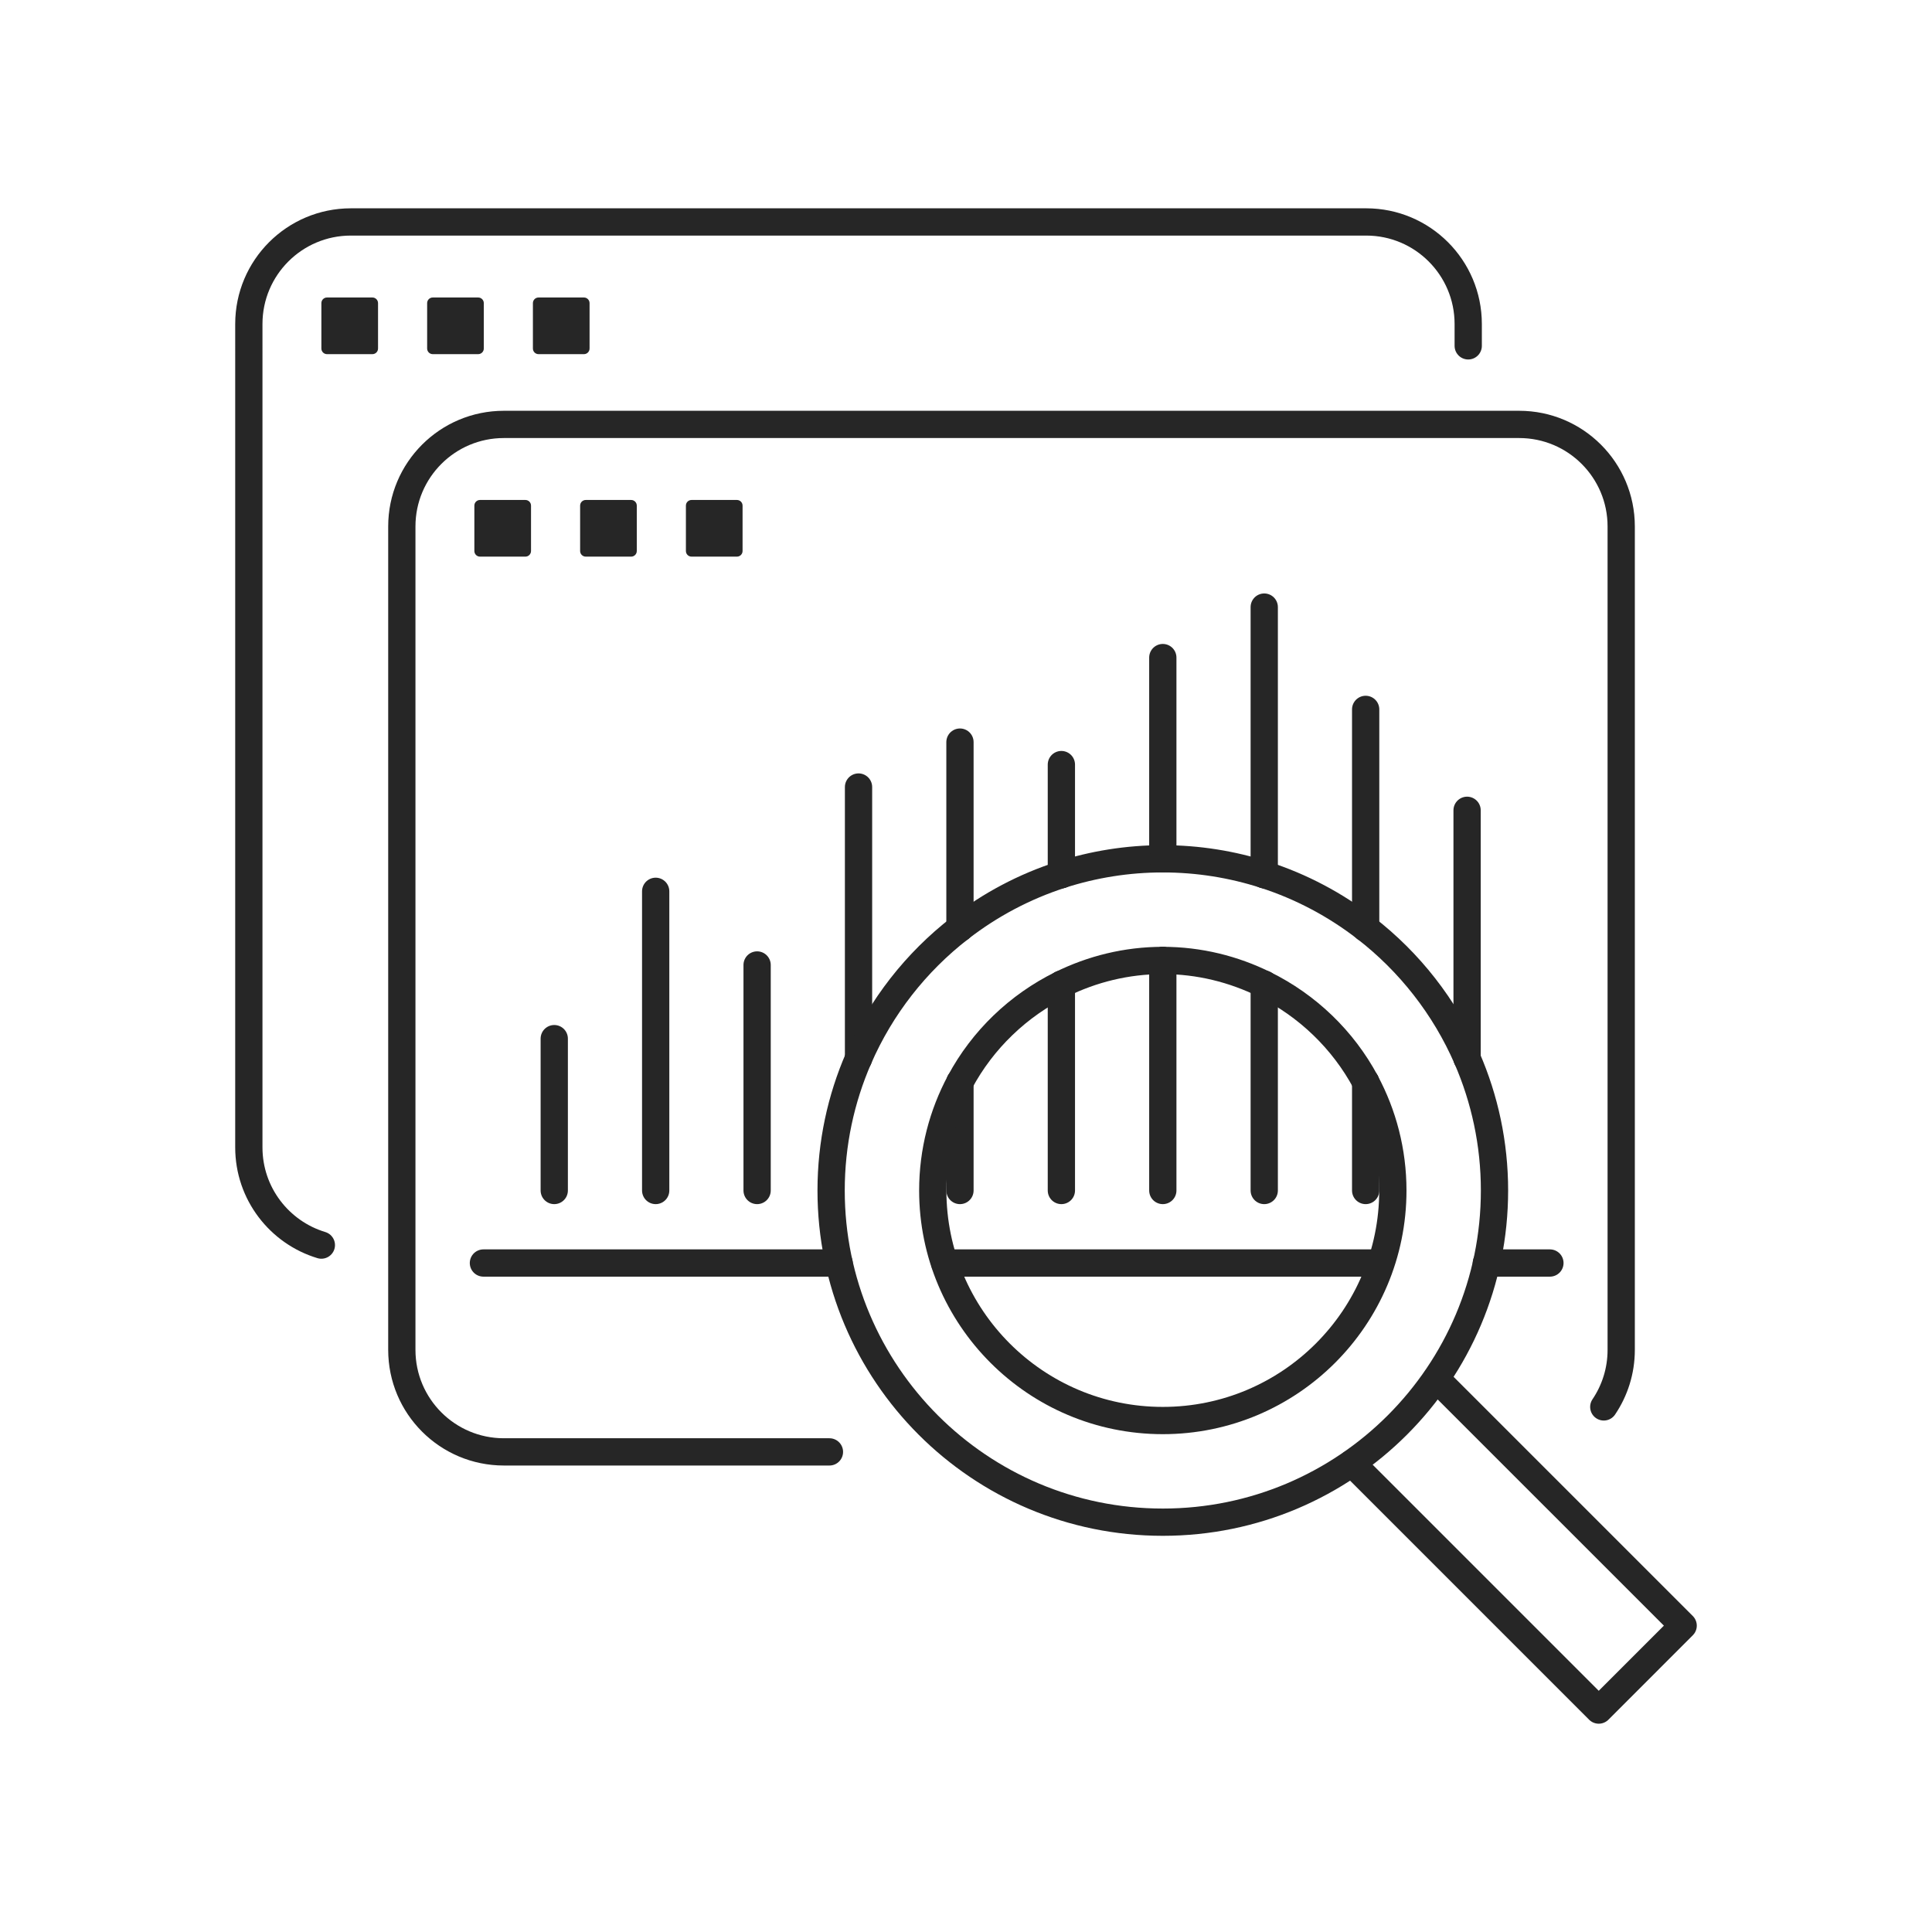
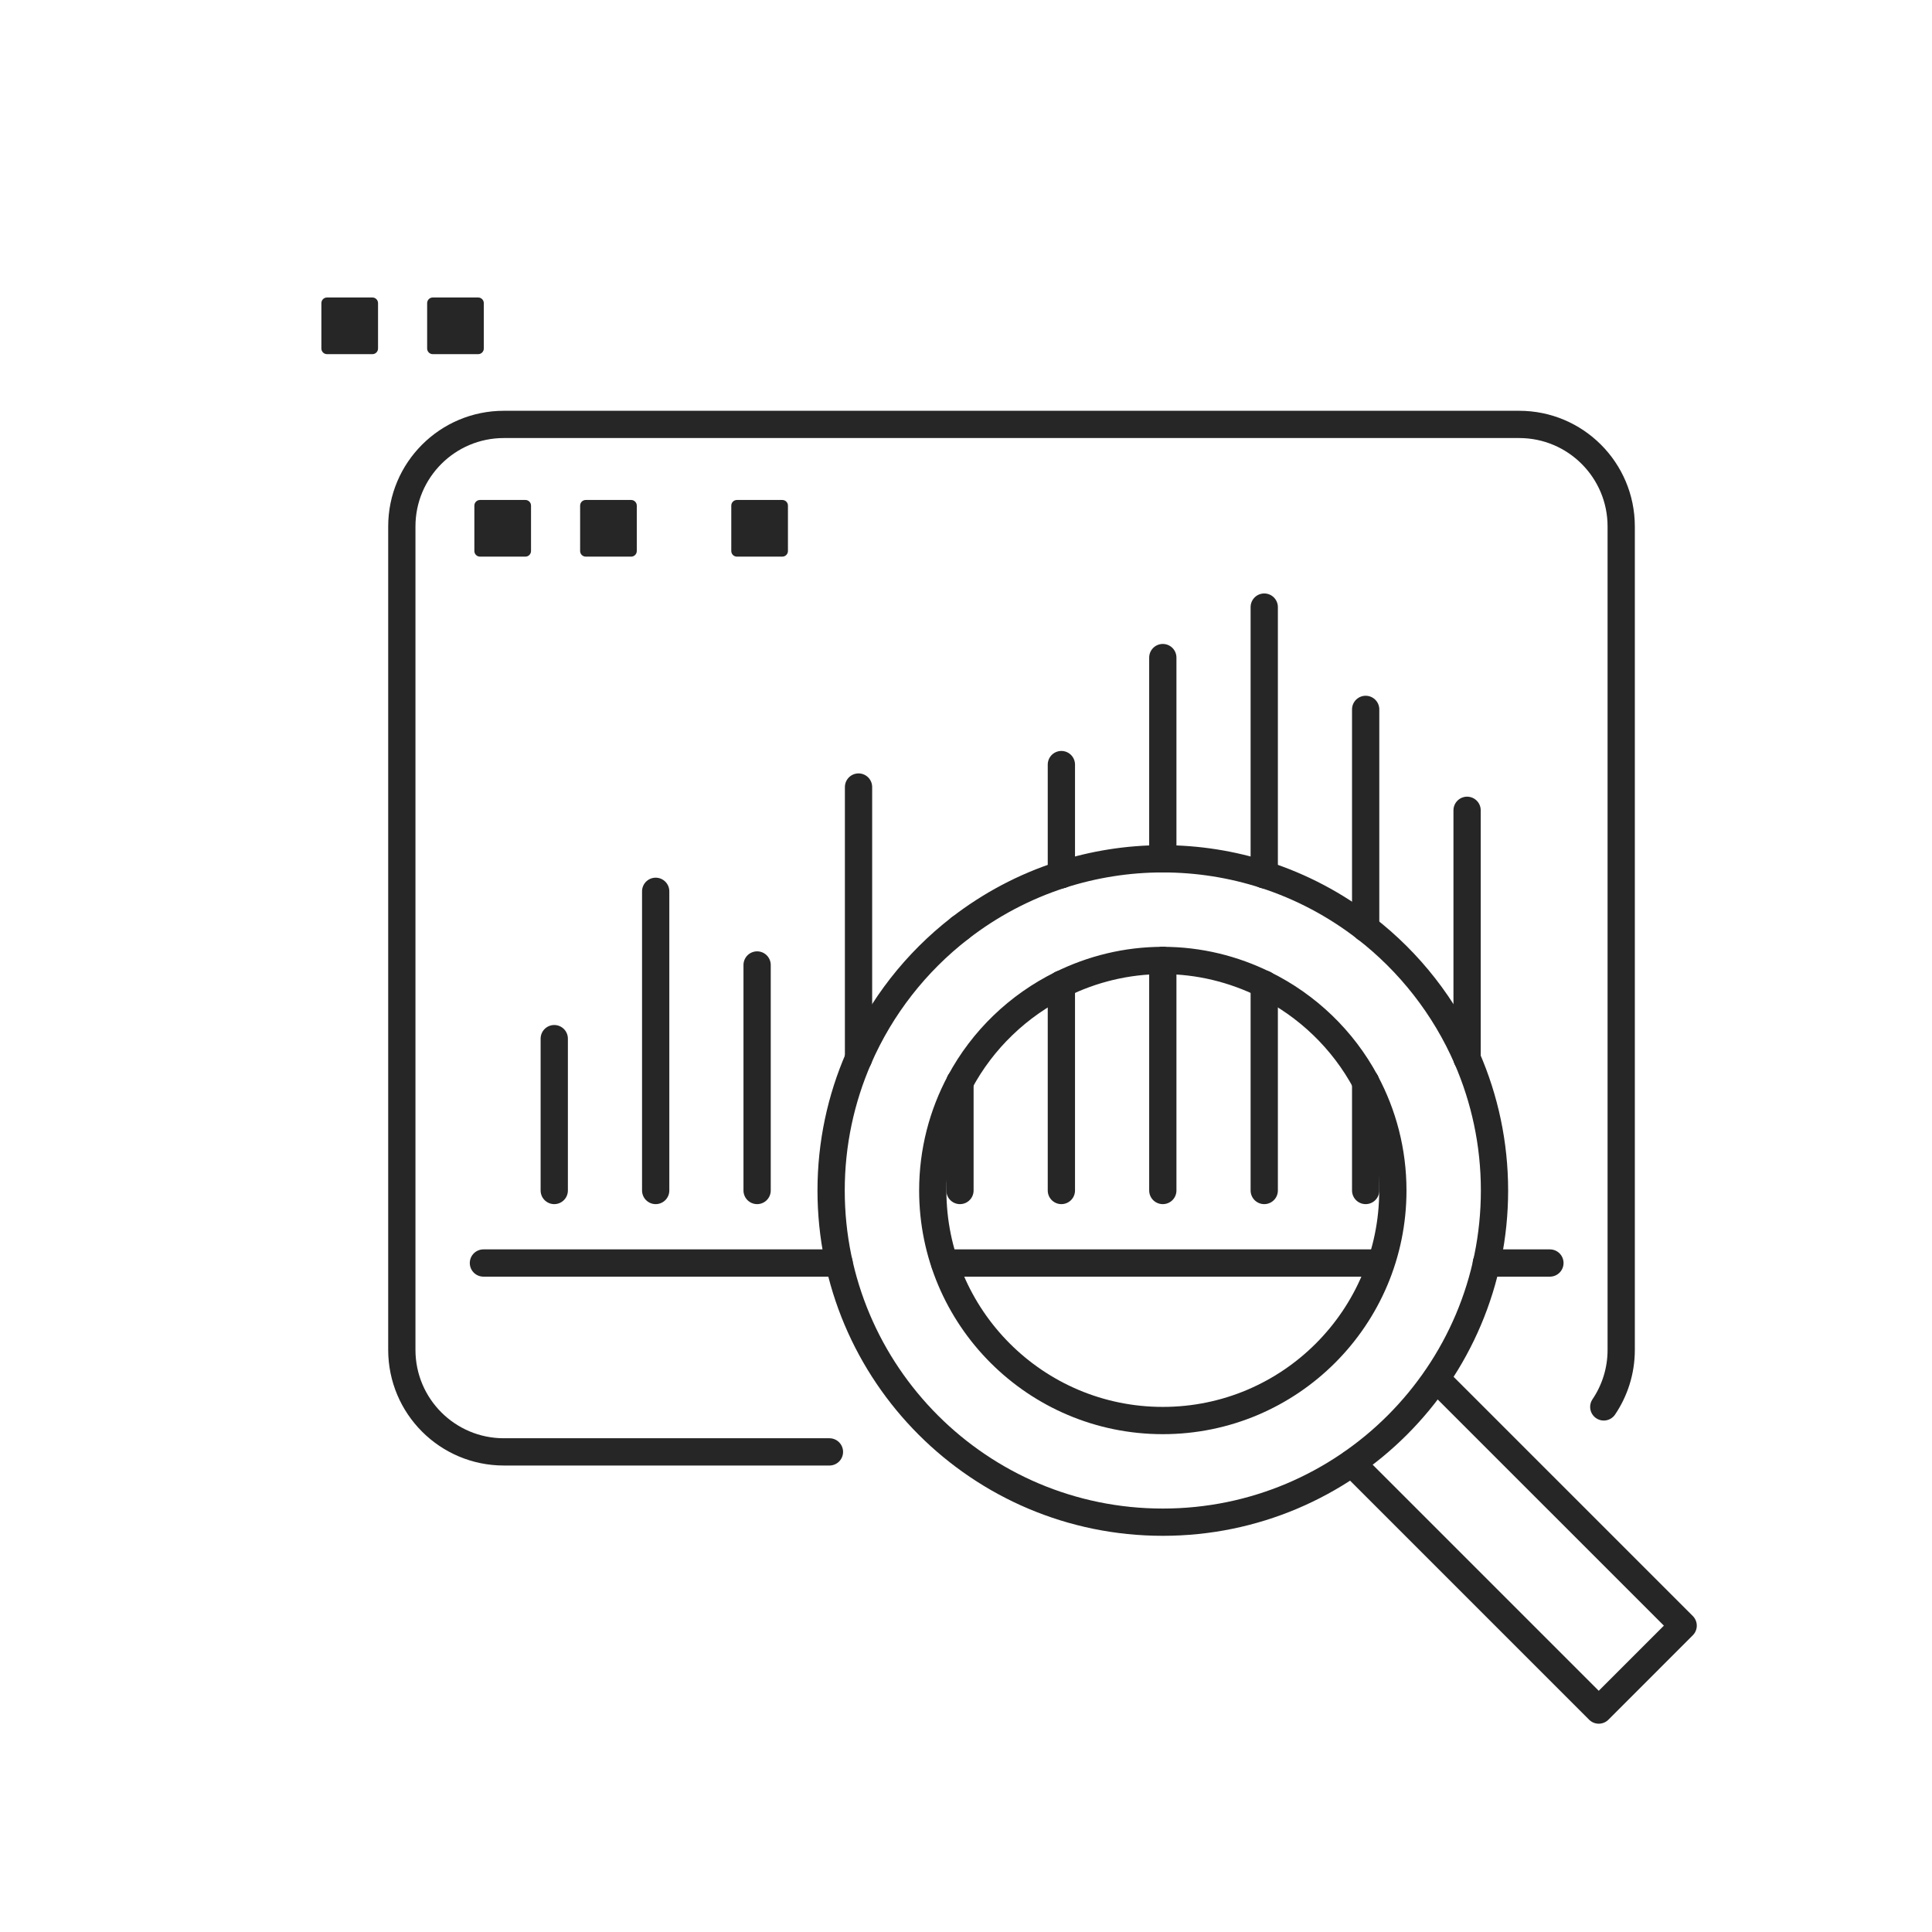
<svg xmlns="http://www.w3.org/2000/svg" id="a" viewBox="0 0 141.732 141.732">
  <path d="M60.848,106.511h-23.885c-4.134,0-7.485-3.351-7.485-7.485V38.62c0-4.134,3.351-7.485,7.485-7.485H111.447c4.134,0,7.485,3.351,7.485,7.485v60.406c0,1.55-.471,2.99-1.278,4.185" style="fill:none; stroke:#262626; stroke-linecap:round; stroke-linejoin:round; stroke-width:2px;" />
  <path d="M38.542,36.678h-3.329c-.229,0-.414,.185-.414,.414v3.329c0,.229,.185,.414,.414,.414h3.329c.229,0,.414-.185,.414-.414v-3.329c0-.229-.185-.414-.414-.414h0Z" style="fill:#262626;" />
  <path d="M46.301,36.678h-3.329c-.229,0-.414,.185-.414,.414v3.329c0,.229,.185,.414,.414,.414h3.329c.229,0,.414-.185,.414-.414v-3.329c0-.229-.185-.414-.414-.414h0Z" style="fill:#262626;" />
-   <path d="M54.061,36.678h-3.329c-.229,0-.414,.185-.414,.414v3.329c0,.229,.185,.414,.414,.414h3.329c.229,0,.414-.185,.414-.414v-3.329c0-.229-.185-.414-.414-.414h0Z" style="fill:#262626;" />
-   <path d="M23.575,91.34c-3.078-.929-5.32-3.786-5.32-7.167V23.767c0-4.134,3.351-7.485,7.485-7.485H100.224c4.134,0,7.485,3.351,7.485,7.485v1.605" style="fill:none; stroke:#262626; stroke-linecap:round; stroke-linejoin:round; stroke-width:2px;" />
+   <path d="M54.061,36.678c-.229,0-.414,.185-.414,.414v3.329c0,.229,.185,.414,.414,.414h3.329c.229,0,.414-.185,.414-.414v-3.329c0-.229-.185-.414-.414-.414h0Z" style="fill:#262626;" />
  <path d="M27.319,21.824h-3.329c-.229,0-.414,.185-.414,.414v3.329c0,.229,.185,.414,.414,.414h3.329c.229,0,.414-.185,.414-.414v-3.329c0-.229-.185-.414-.414-.414h0Z" style="fill:#262626;" />
  <path d="M35.078,21.824h-3.329c-.229,0-.414,.185-.414,.414v3.329c0,.229,.185,.414,.414,.414h3.329c.229,0,.414-.185,.414-.414v-3.329c0-.229-.185-.414-.414-.414h0Z" style="fill:#262626;" />
-   <path d="M42.837,21.824h-3.329c-.229,0-.414,.185-.414,.414v3.329c0,.229,.185,.414,.414,.414h3.329c.229,0,.414-.185,.414-.414v-3.329c0-.229-.185-.414-.414-.414h0Z" style="fill:#262626;" />
  <line x1="40.66" y1="87.335" x2="40.66" y2="76.195" style="fill:none; stroke:#262626; stroke-linecap:round; stroke-linejoin:round; stroke-width:2px;" />
  <line x1="48.101" y1="87.335" x2="48.101" y2="65.387" style="fill:none; stroke:#262626; stroke-linecap:round; stroke-linejoin:round; stroke-width:2px;" />
  <line x1="55.542" y1="87.335" x2="55.542" y2="70.791" style="fill:none; stroke:#262626; stroke-linecap:round; stroke-linejoin:round; stroke-width:2px;" />
  <line x1="62.982" y1="77.644" x2="62.982" y2="57.737" style="fill:none; stroke:#262626; stroke-linecap:round; stroke-linejoin:round; stroke-width:2px;" />
-   <line x1="70.423" y1="68.089" x2="70.423" y2="54.441" style="fill:none; stroke:#262626; stroke-linecap:round; stroke-linejoin:round; stroke-width:2px;" />
  <line x1="70.423" y1="79.378" x2="70.423" y2="87.335" style="fill:none; stroke:#262626; stroke-linecap:round; stroke-linejoin:round; stroke-width:2px;" />
  <line x1="77.863" y1="87.335" x2="77.863" y2="72.205" style="fill:none; stroke:#262626; stroke-linecap:round; stroke-linejoin:round; stroke-width:2px;" />
  <line x1="77.863" y1="64.165" x2="77.863" y2="56.09" style="fill:none; stroke:#262626; stroke-linecap:round; stroke-linejoin:round; stroke-width:2px;" />
  <line x1="85.304" y1="48.24" x2="85.304" y2="63.002" style="fill:none; stroke:#262626; stroke-linecap:round; stroke-linejoin:round; stroke-width:2px;" />
  <line x1="85.304" y1="70.459" x2="85.304" y2="87.335" style="fill:none; stroke:#262626; stroke-linecap:round; stroke-linejoin:round; stroke-width:2px;" />
  <line x1="92.745" y1="44.536" x2="92.745" y2="64.165" style="fill:none; stroke:#262626; stroke-linecap:round; stroke-linejoin:round; stroke-width:2px;" />
  <line x1="92.745" y1="87.335" x2="92.745" y2="72.205" style="fill:none; stroke:#262626; stroke-linecap:round; stroke-linejoin:round; stroke-width:2px;" />
  <line x1="100.185" y1="68.089" x2="100.185" y2="52.041" style="fill:none; stroke:#262626; stroke-linecap:round; stroke-linejoin:round; stroke-width:2px;" />
  <line x1="100.185" y1="79.378" x2="100.185" y2="87.335" style="fill:none; stroke:#262626; stroke-linecap:round; stroke-linejoin:round; stroke-width:2px;" />
  <line x1="107.626" y1="77.644" x2="107.626" y2="59.444" style="fill:none; stroke:#262626; stroke-linecap:round; stroke-linejoin:round; stroke-width:2px;" />
  <path d="M85.304,70.459c2.674,0,5.194,.639,7.441,1.746" style="fill:none; stroke:#262626; stroke-linecap:round; stroke-linejoin:round; stroke-width:2px;" />
  <path d="M85.304,70.459c-2.674,0-5.194,.639-7.441,1.746" style="fill:none; stroke:#262626; stroke-linecap:round; stroke-linejoin:round; stroke-width:2px;" />
  <path d="M92.745,72.205c3.166,1.56,5.777,4.069,7.441,7.173" style="fill:none; stroke:#262626; stroke-linecap:round; stroke-linejoin:round; stroke-width:2px;" />
  <path d="M70.423,79.378c-1.271,2.371-1.995,5.079-1.995,7.957,0,9.32,7.556,16.876,16.876,16.876s16.876-7.556,16.876-16.876c0-2.878-.724-5.586-1.995-7.957" style="fill:none; stroke:#262626; stroke-linecap:round; stroke-linejoin:round; stroke-width:2px;" />
  <path d="M70.423,79.378c1.663-3.104,4.275-5.613,7.441-7.173" style="fill:none; stroke:#262626; stroke-linecap:round; stroke-linejoin:round; stroke-width:2px;" />
  <path d="M100.185,68.089c-2.21-1.711-4.72-3.051-7.441-3.924" style="fill:none; stroke:#262626; stroke-linecap:round; stroke-linejoin:round; stroke-width:2px;" />
  <path d="M62.982,77.644c-1.291,2.97-2.011,6.246-2.011,9.691,0,13.439,10.894,24.333,24.333,24.333s24.333-10.894,24.333-24.333c0-3.445-.72-6.721-2.011-9.691" style="fill:none; stroke:#262626; stroke-linecap:round; stroke-linejoin:round; stroke-width:2px;" />
  <path d="M70.423,68.089c2.21-1.711,4.72-3.051,7.441-3.924" style="fill:none; stroke:#262626; stroke-linecap:round; stroke-linejoin:round; stroke-width:2px;" />
  <path d="M62.982,77.644c1.644-3.782,4.221-7.062,7.441-9.555" style="fill:none; stroke:#262626; stroke-linecap:round; stroke-linejoin:round; stroke-width:2px;" />
  <path d="M77.863,64.165c2.346-.753,4.845-1.163,7.441-1.163" style="fill:none; stroke:#262626; stroke-linecap:round; stroke-linejoin:round; stroke-width:2px;" />
  <path d="M100.185,68.089c3.219,2.493,5.796,5.773,7.441,9.555" style="fill:none; stroke:#262626; stroke-linecap:round; stroke-linejoin:round; stroke-width:2px;" />
  <path d="M92.745,64.165c-2.346-.753-4.845-1.163-7.441-1.163" style="fill:none; stroke:#262626; stroke-linecap:round; stroke-linejoin:round; stroke-width:2px;" />
  <line x1="35.464" y1="92.655" x2="61.557" y2="92.655" style="fill:none; stroke:#262626; stroke-linecap:round; stroke-linejoin:round; stroke-width:2px;" />
  <line x1="69.301" y1="92.655" x2="100.892" y2="92.655" style="fill:none; stroke:#262626; stroke-linecap:round; stroke-linejoin:round; stroke-width:2px;" />
  <line x1="109.039" y1="92.655" x2="113.702" y2="92.655" style="fill:none; stroke:#262626; stroke-linecap:round; stroke-linejoin:round; stroke-width:2px;" />
  <polyline points="105.371 101.153 123.477 119.258 117.285 125.451 99.179 107.345" style="fill:none; stroke:#262626; stroke-linecap:round; stroke-linejoin:round; stroke-width:2px;" />
</svg>